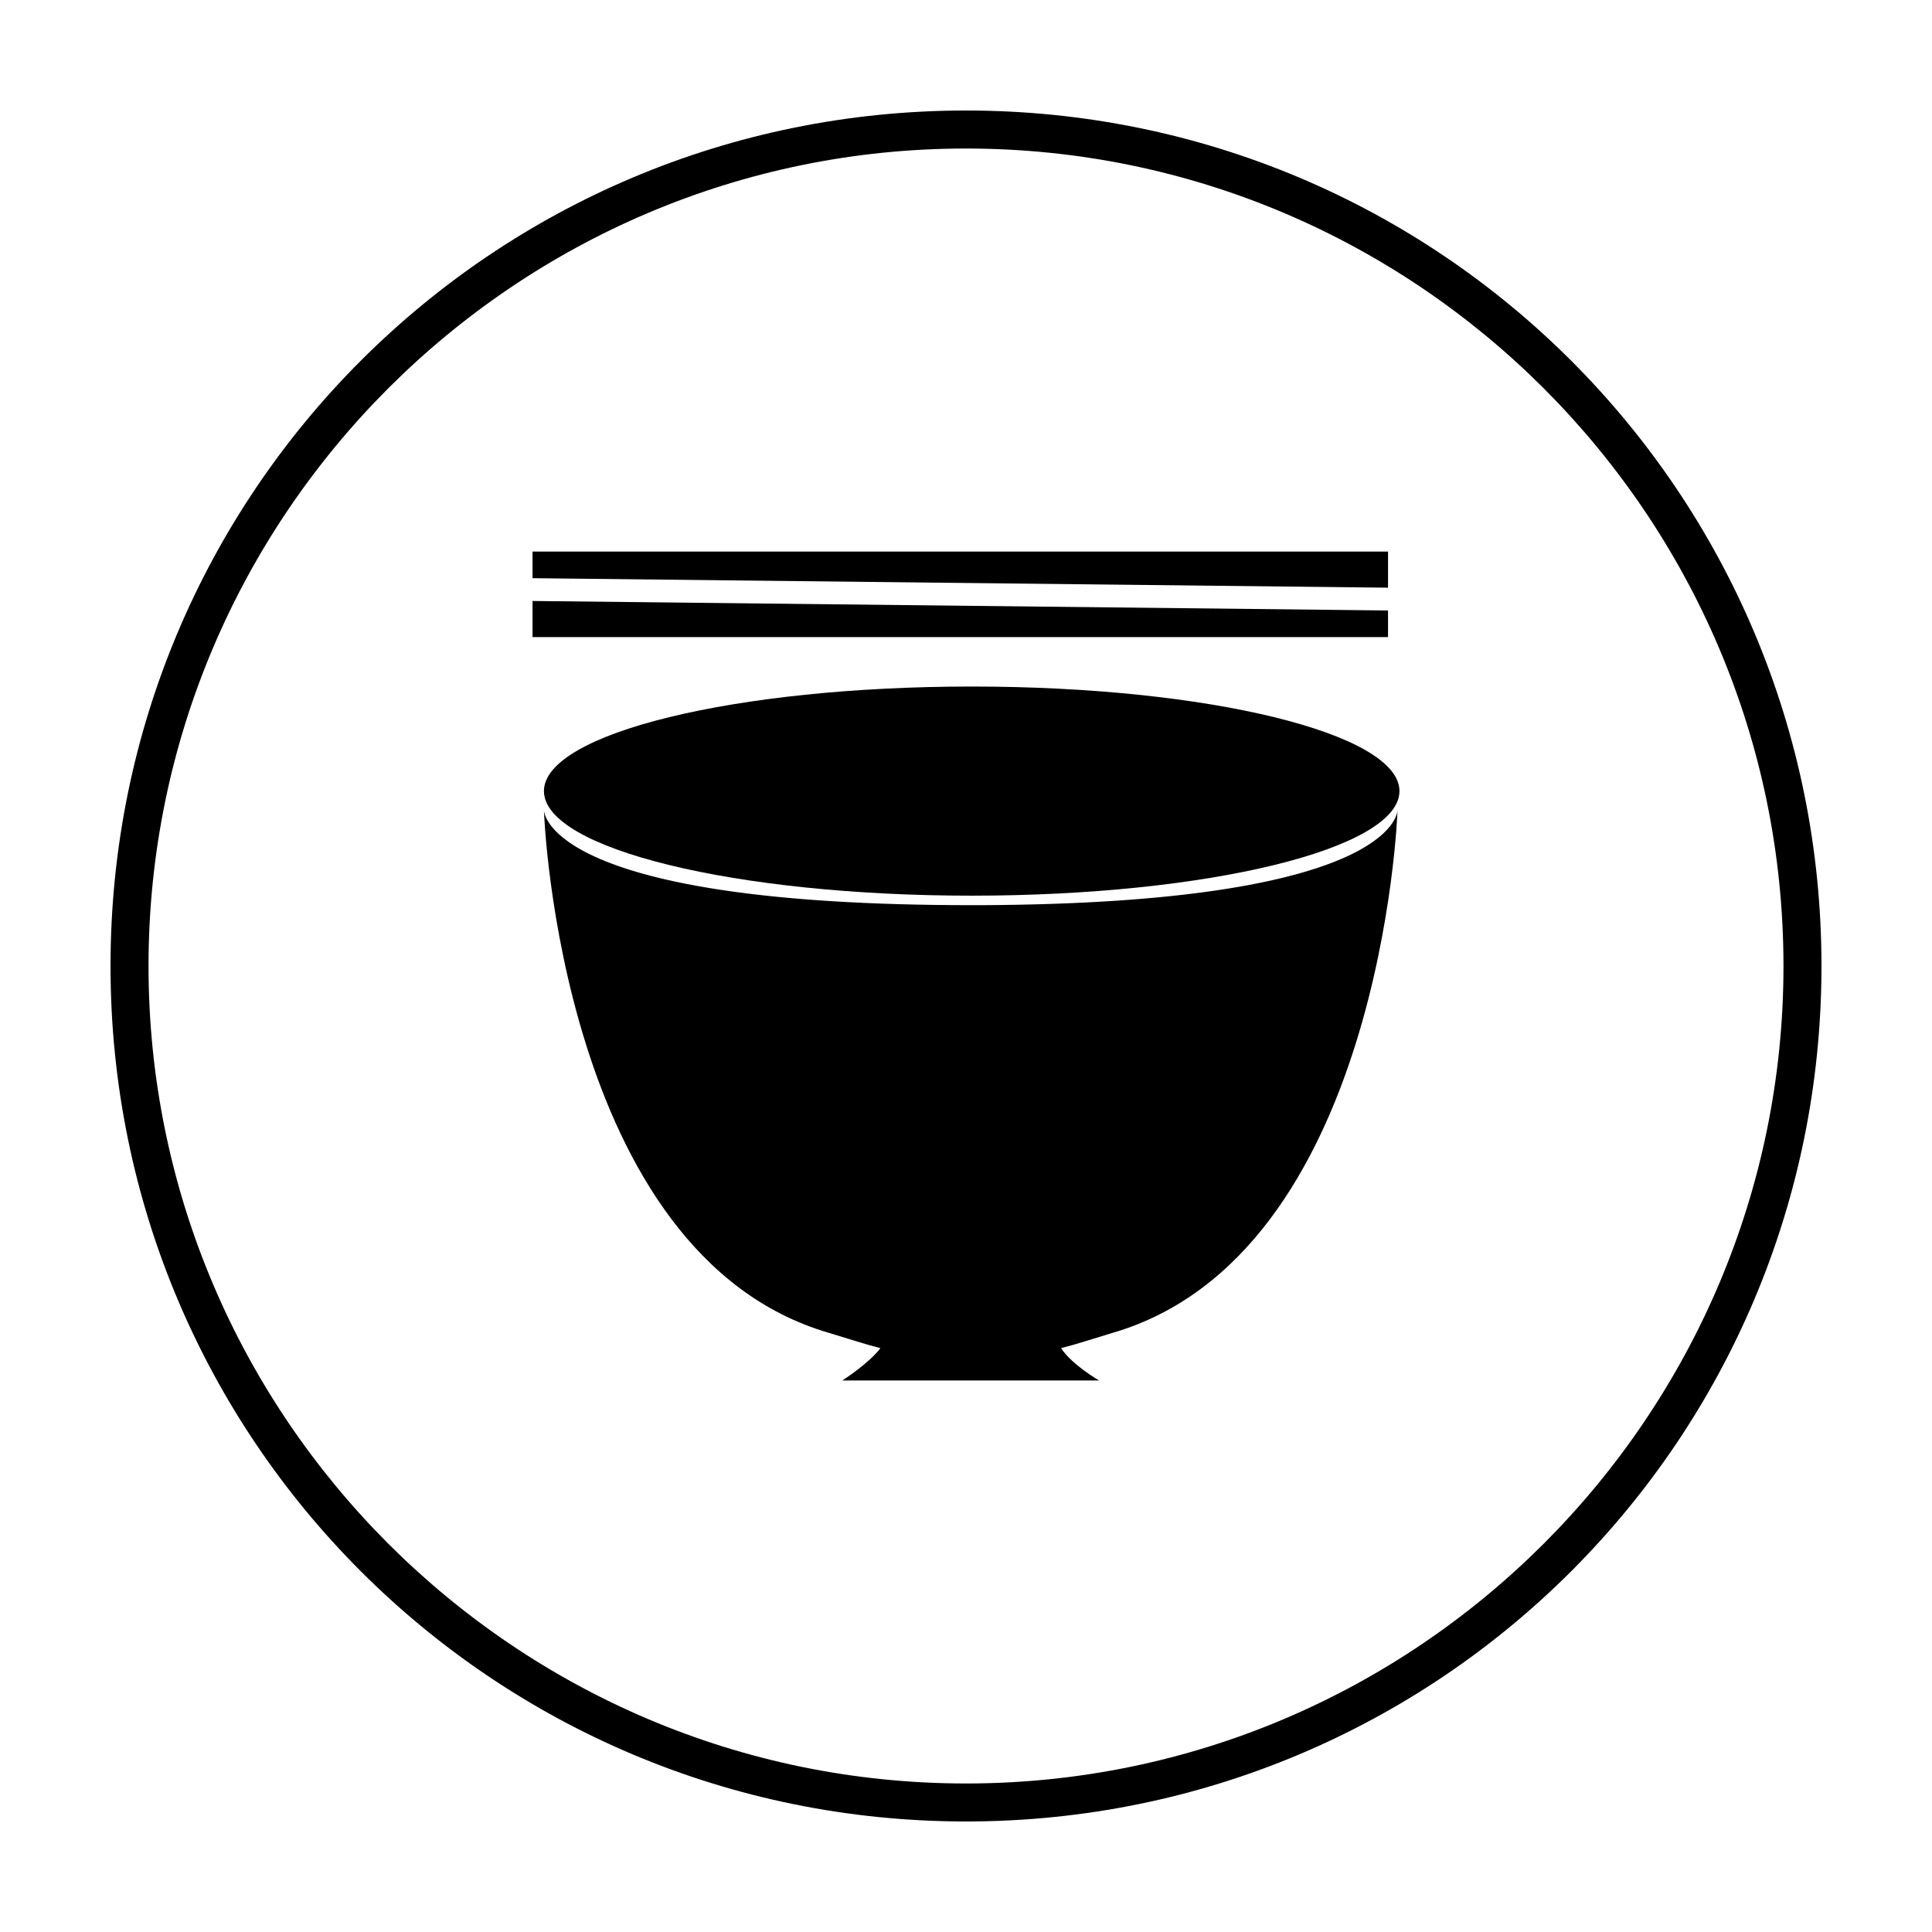
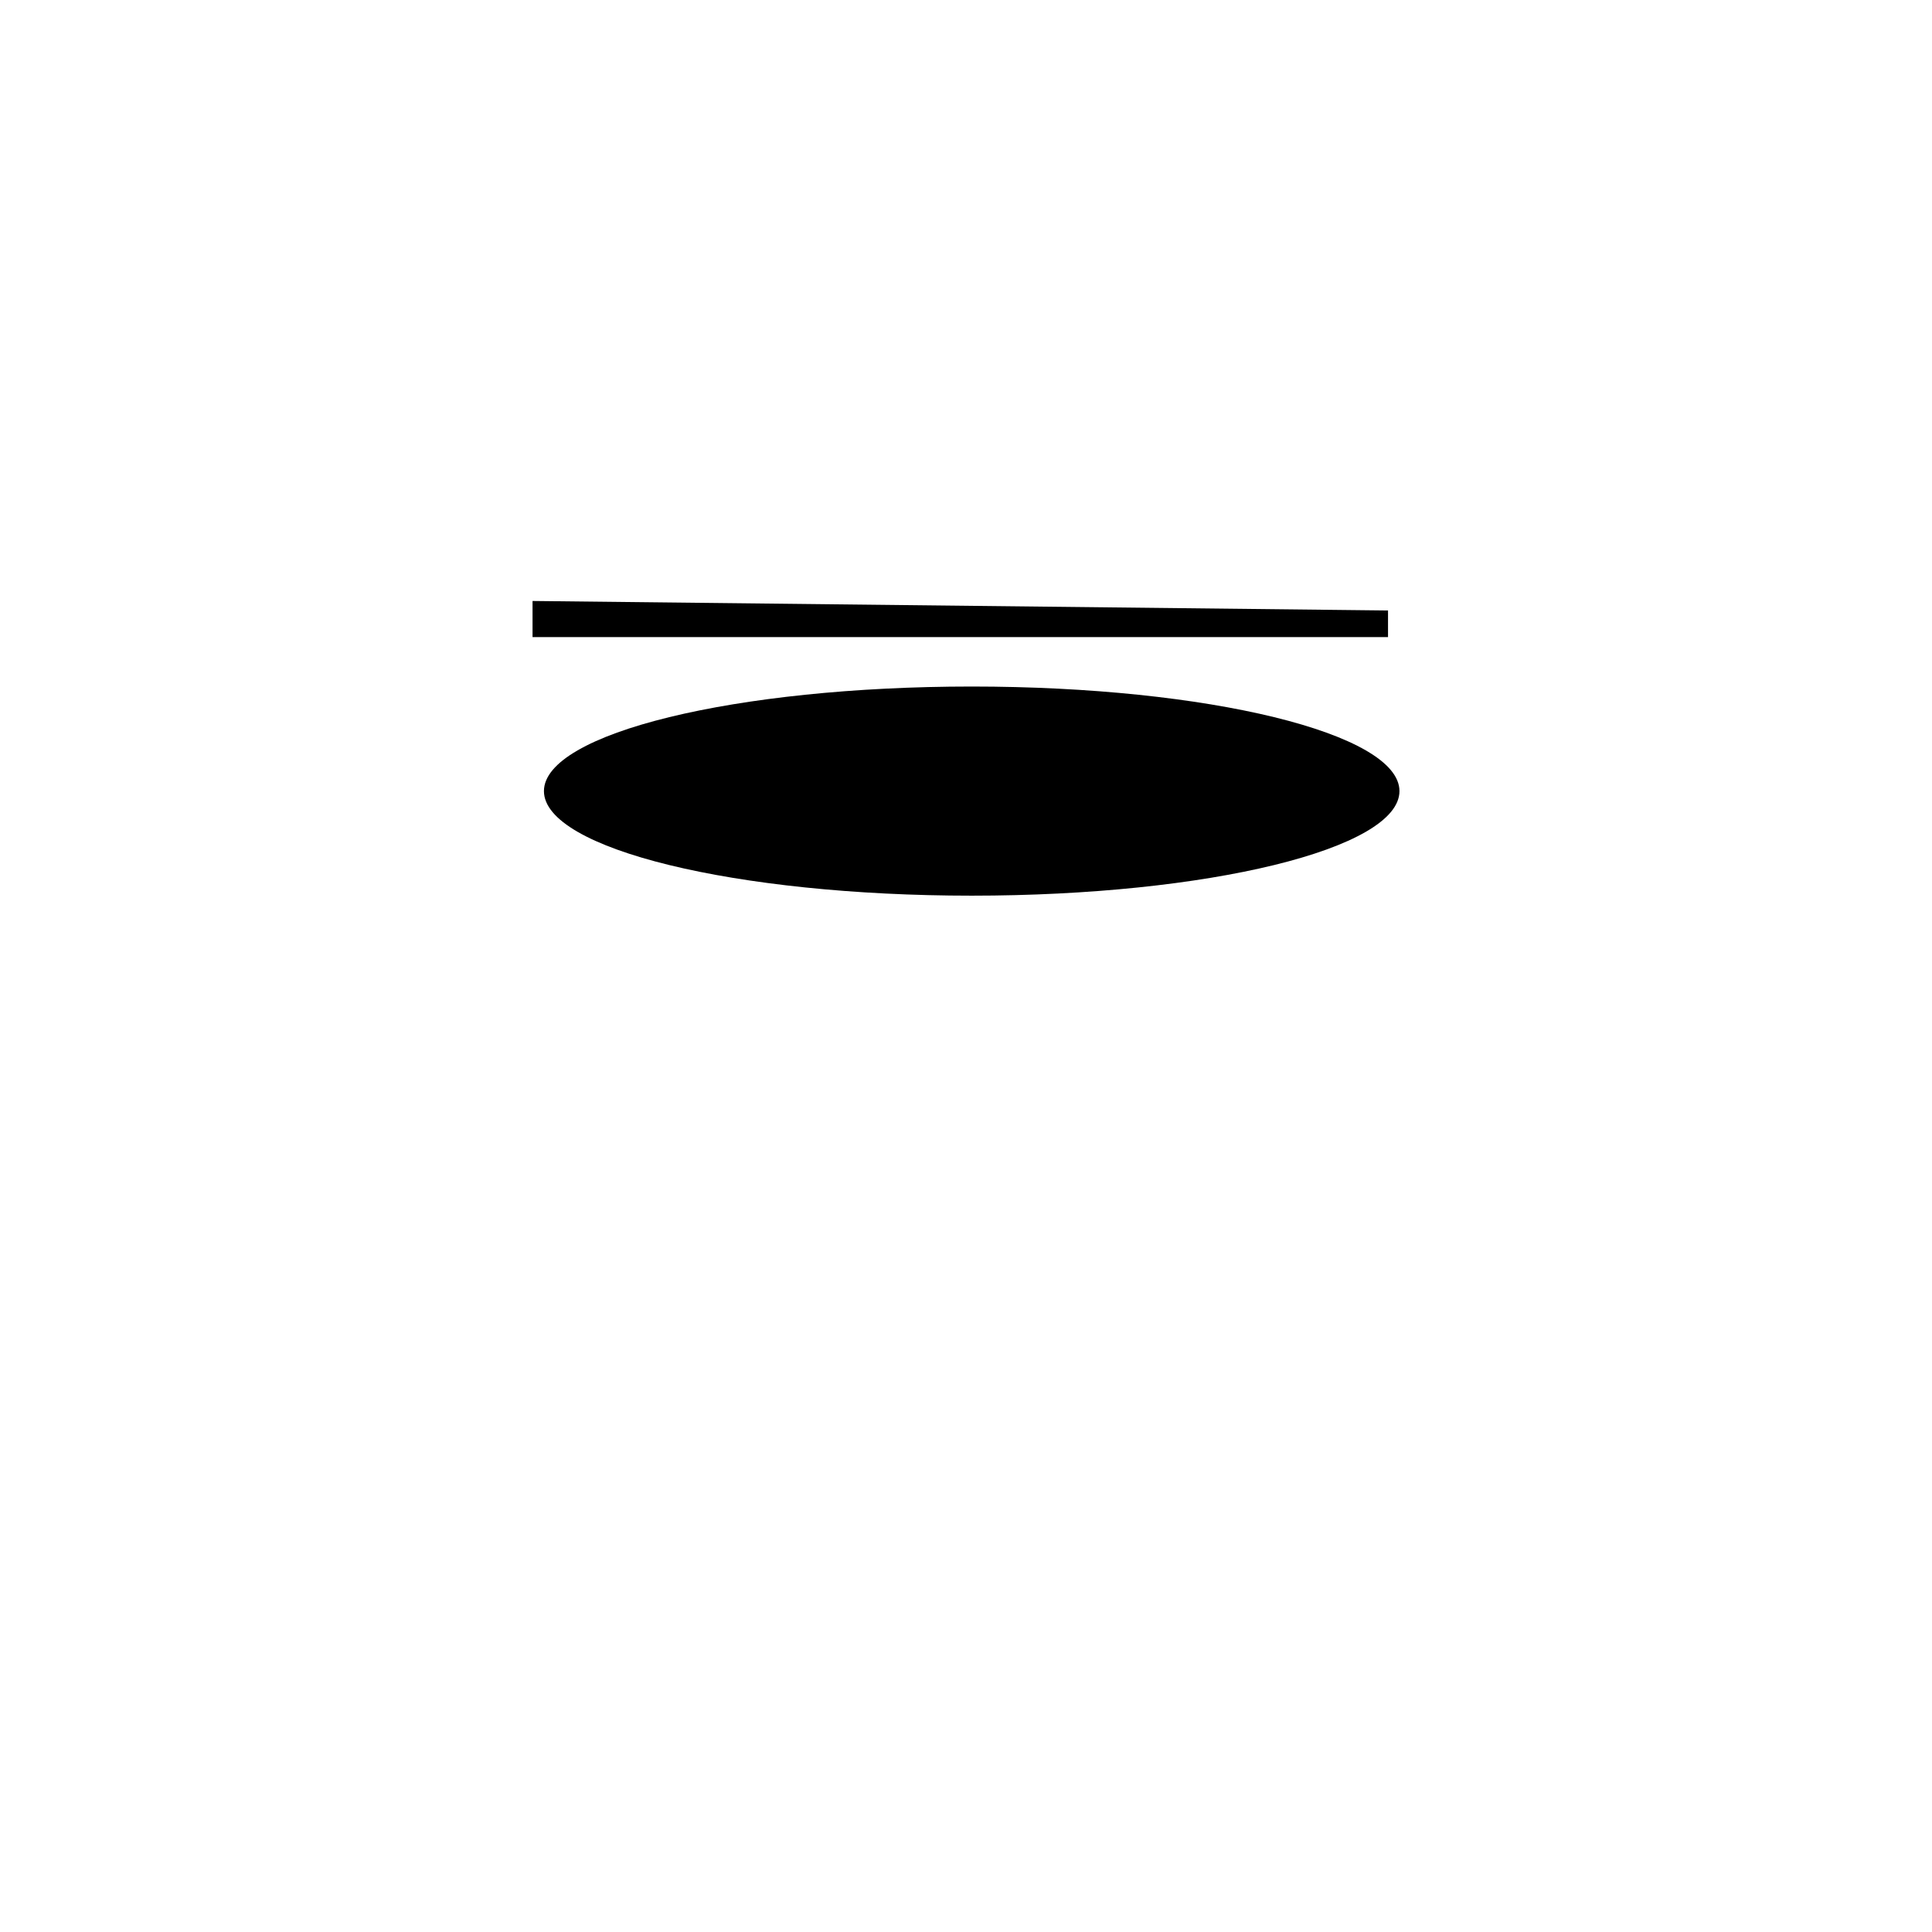
<svg xmlns="http://www.w3.org/2000/svg" fill="#000000" width="800px" height="800px" version="1.1" viewBox="144 144 512 512">
  <g>
-     <path d="m400 183.36c119.4 0 216.64 97.234 216.64 216.64 0 119.41-97.234 216.64-216.64 216.64-119.41 0-216.64-97.234-216.64-216.64 0-119.41 97.234-216.64 216.64-216.64m0-10.074c-125.45 0-226.71 101.27-226.71 226.71s101.27 226.71 226.71 226.71 226.71-101.27 226.71-226.71c-0.004-125.45-101.27-226.71-226.71-226.71z" />
-     <path d="m404.03 383.88h-2.519c-111.34 0-113.36-24.184-113.36-25.191 0 1.512 4.535 117.89 75.57 138.55 5.039 1.512 9.574 3.023 13.602 4.031-3.023 4.031-10.078 8.566-10.078 8.566h68.02s-7.055-4.031-10.078-8.566c4.031-1.008 8.566-2.519 13.602-4.031 71.039-20.656 75.57-137.04 75.57-138.55 0.004 1.012-2.012 24.688-110.33 25.191z" />
    <path d="m514.87 353.65c0 15.305-50.75 27.711-113.36 27.711s-113.36-12.406-113.36-27.711c0-15.305 50.754-27.711 113.36-27.711s113.36 12.406 113.36 27.711" />
-     <path d="m285.13 290.17h226.71v9.574l-226.71-2.519z" />
    <path d="m511.84 312.84h-226.71v-9.574l226.71 2.519z" />
  </g>
</svg>